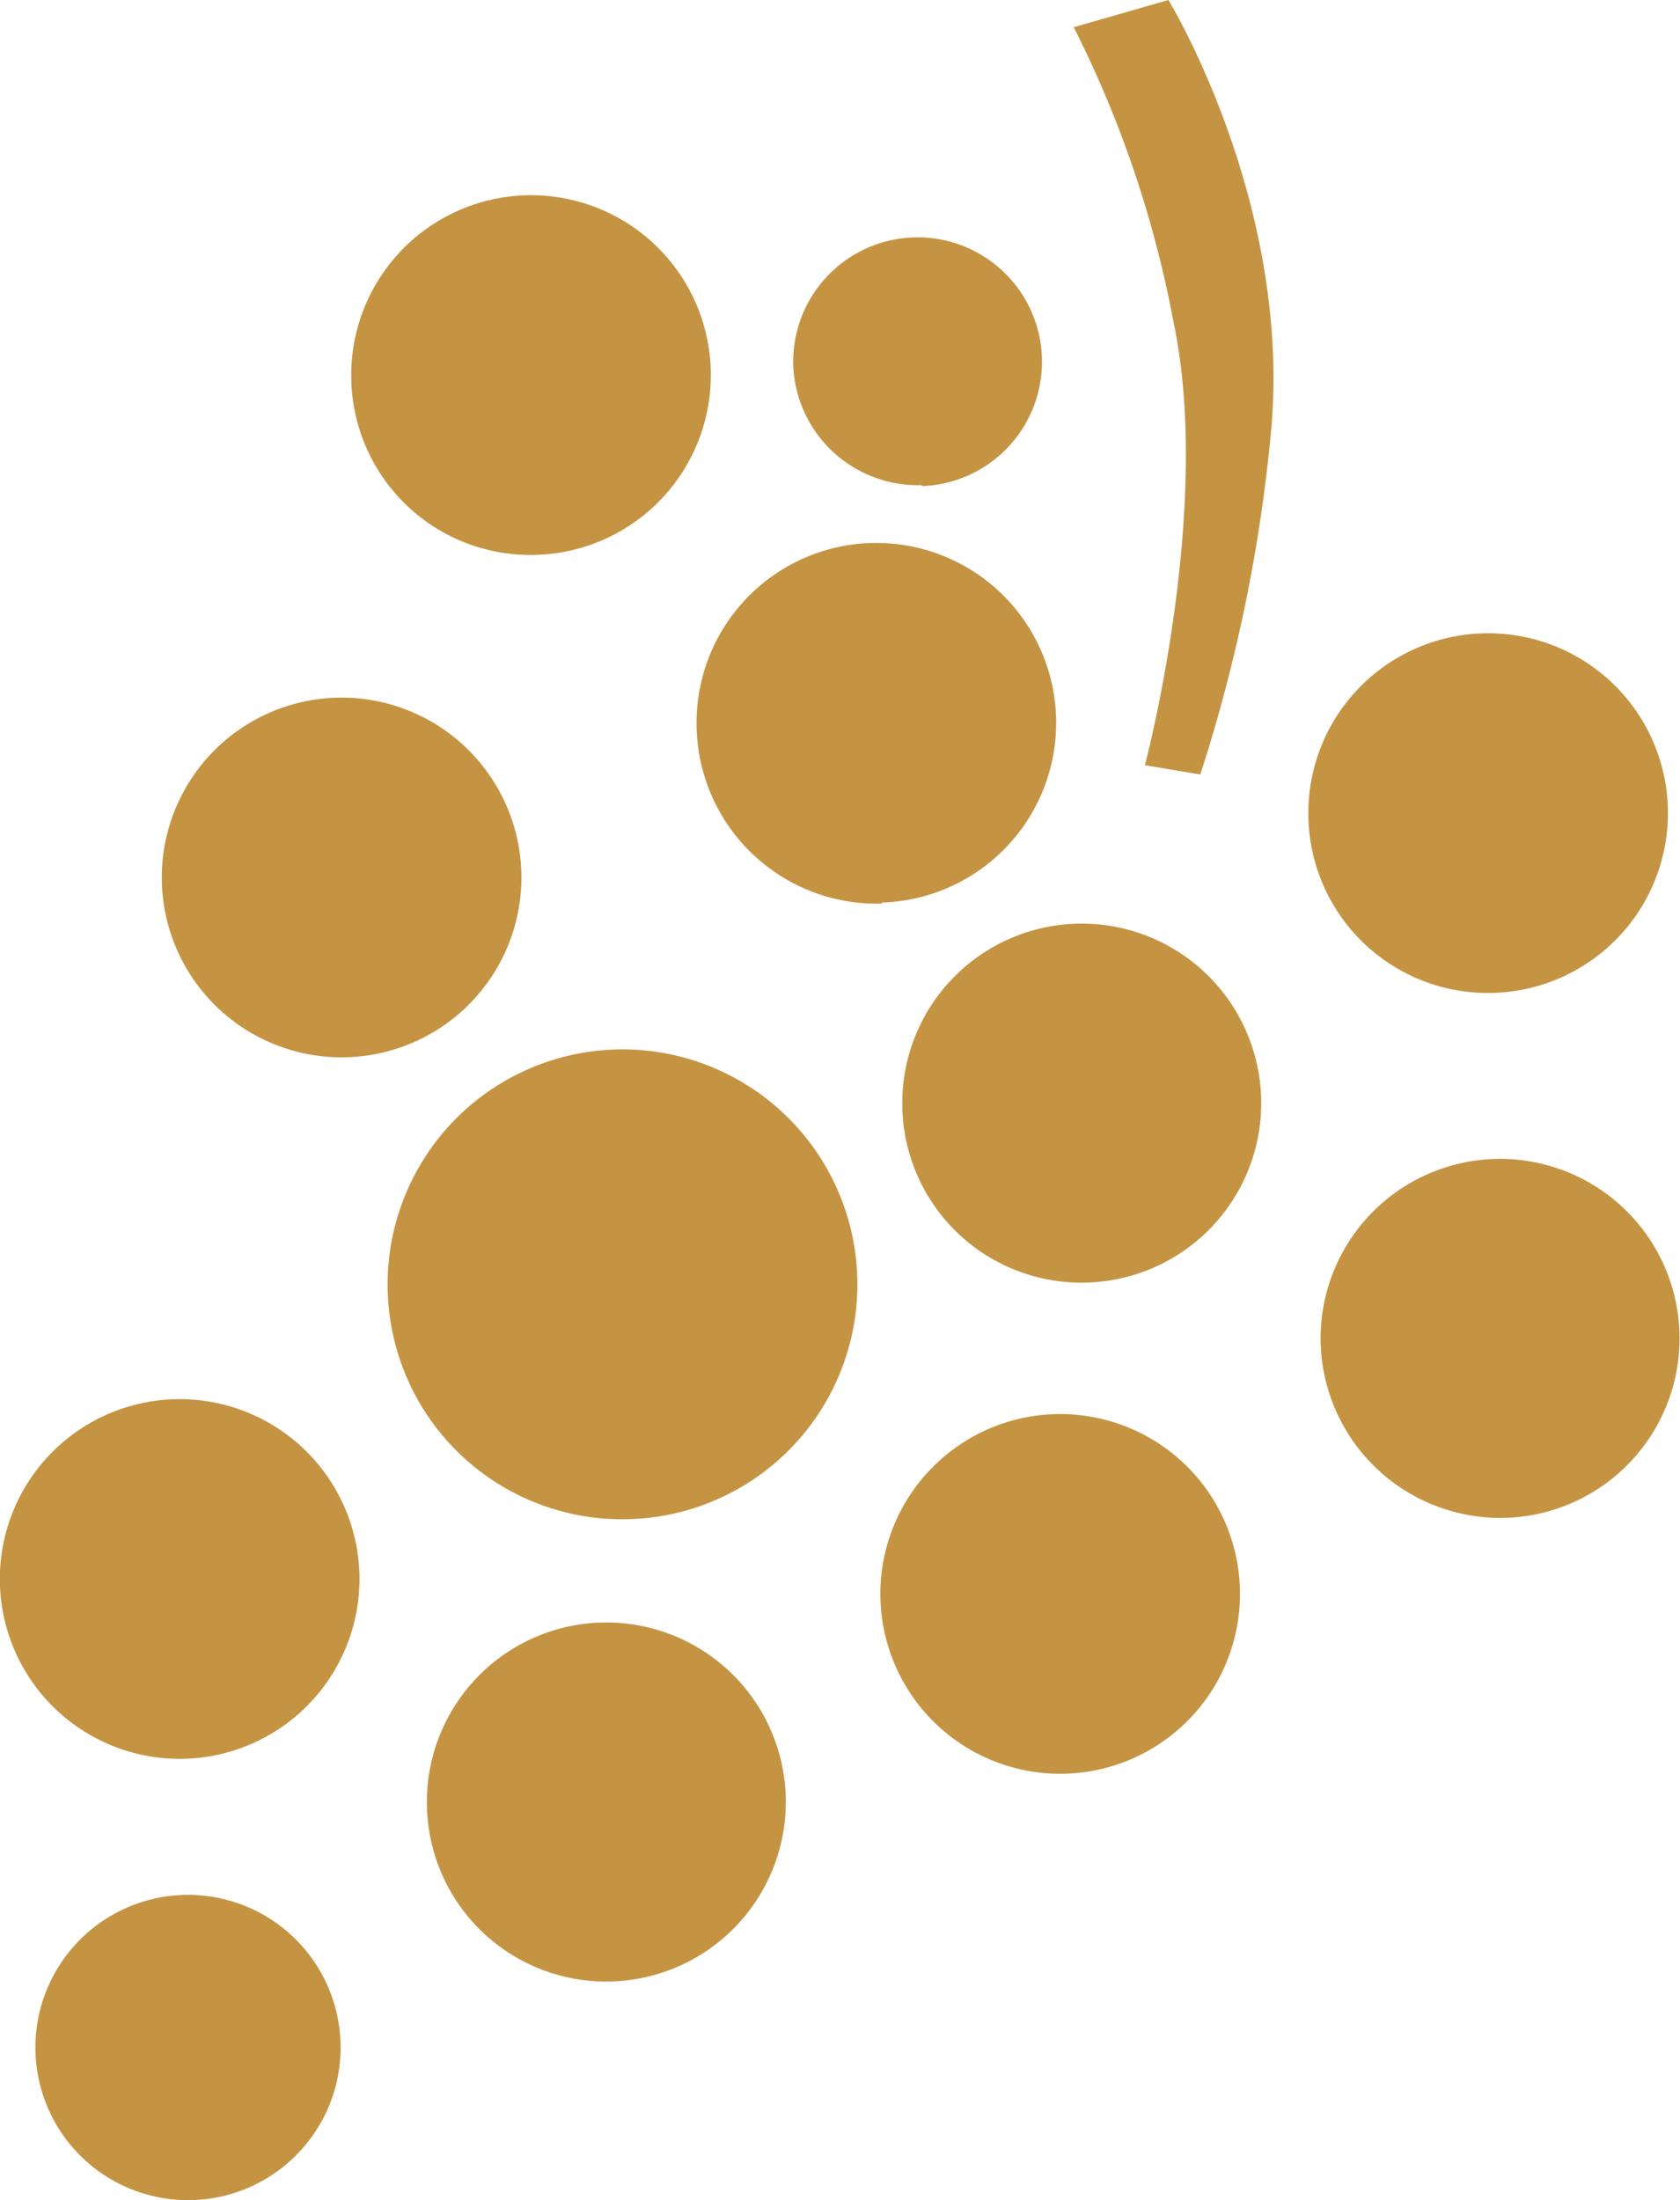
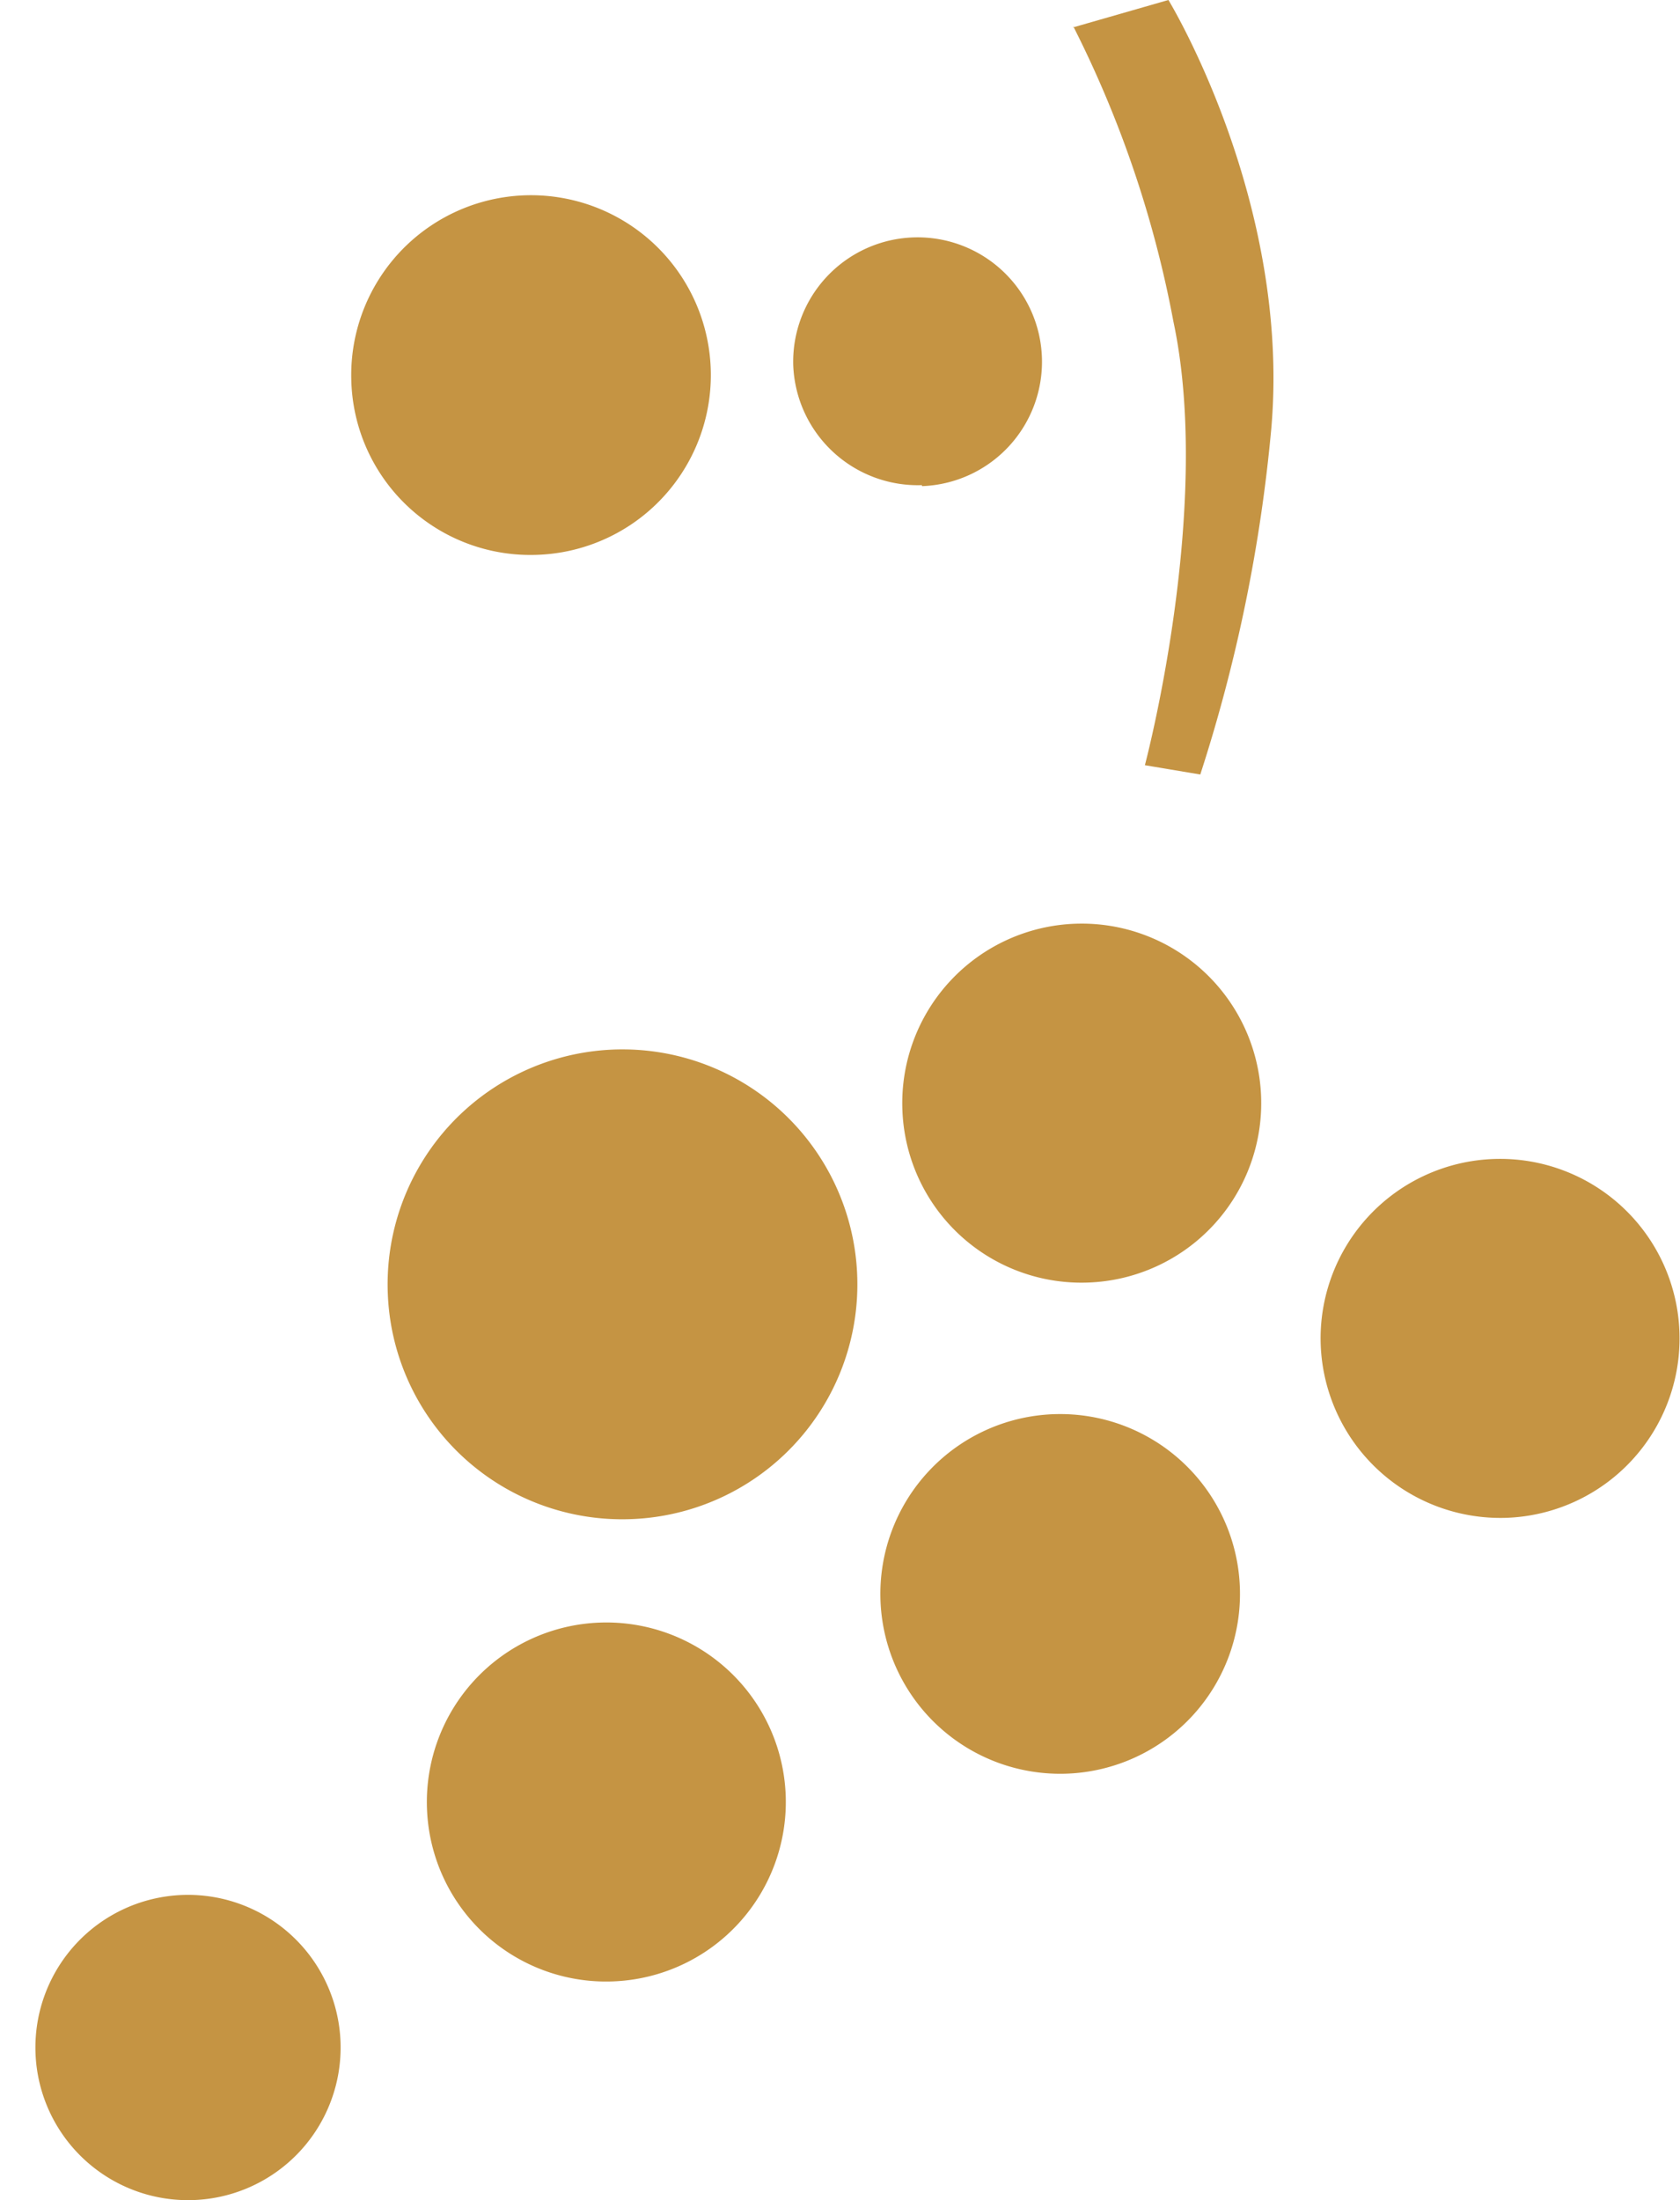
<svg xmlns="http://www.w3.org/2000/svg" width="50.64" height="66.3" viewBox="0 0 50.64 66.3">
  <defs>
    <style>.a{fill:#c59443;}</style>
  </defs>
  <title>traube-logo-weidlhof</title>
  <path class="a" d="M5.83,66.3a4.6,4.6,0,1,0-4.76-4.44A4.6,4.6,0,0,0,5.83,66.3" />
  <path class="a" d="M18.48,59.71a5.41,5.41,0,1,0-5.61-5.22,5.4,5.4,0,0,0,5.61,5.22" />
  <path class="a" d="M32.15,53.45a5.42,5.42,0,1,0-5.61-5.23,5.42,5.42,0,0,0,5.61,5.23" />
  <path class="a" d="M32.8,38.65a5.41,5.41,0,1,0-5.6-5.22,5.4,5.4,0,0,0,5.6,5.22" />
  <path class="a" d="M45.41,45.74a5.41,5.41,0,1,0-5.6-5.22,5.42,5.42,0,0,0,5.6,5.22" />
-   <path class="a" d="M45.05,29.92a5.42,5.42,0,1,0-5.61-5.23,5.41,5.41,0,0,0,5.61,5.23" />
-   <path class="a" d="M5.61,53A5.42,5.42,0,1,0,0,47.8,5.42,5.42,0,0,0,5.61,53" />
-   <path class="a" d="M10.48,31.86a5.42,5.42,0,1,0-5.6-5.23,5.42,5.42,0,0,0,5.6,5.23" />
-   <path class="a" d="M26.56,27.2A5.42,5.42,0,1,0,21,22a5.43,5.43,0,0,0,5.6,5.23" />
  <path class="a" d="M27.79,14.65A3.75,3.75,0,1,0,23.91,11a3.76,3.76,0,0,0,3.88,3.62" />
  <path class="a" d="M16.19,16.72a5.42,5.42,0,1,0-5.6-5.23,5.4,5.4,0,0,0,5.6,5.23" />
  <path class="a" d="M19,45.78A7.08,7.08,0,1,0,11.69,39,7.07,7.07,0,0,0,19,45.78" />
  <path class="a" d="M32.33.83,35.22,0s3.7,6.06,3.1,12.92a47.84,47.84,0,0,1-2.14,10.42l-1.67-.28s2.06-7.74.86-13.37a33.17,33.17,0,0,0-3-8.86" />
</svg>